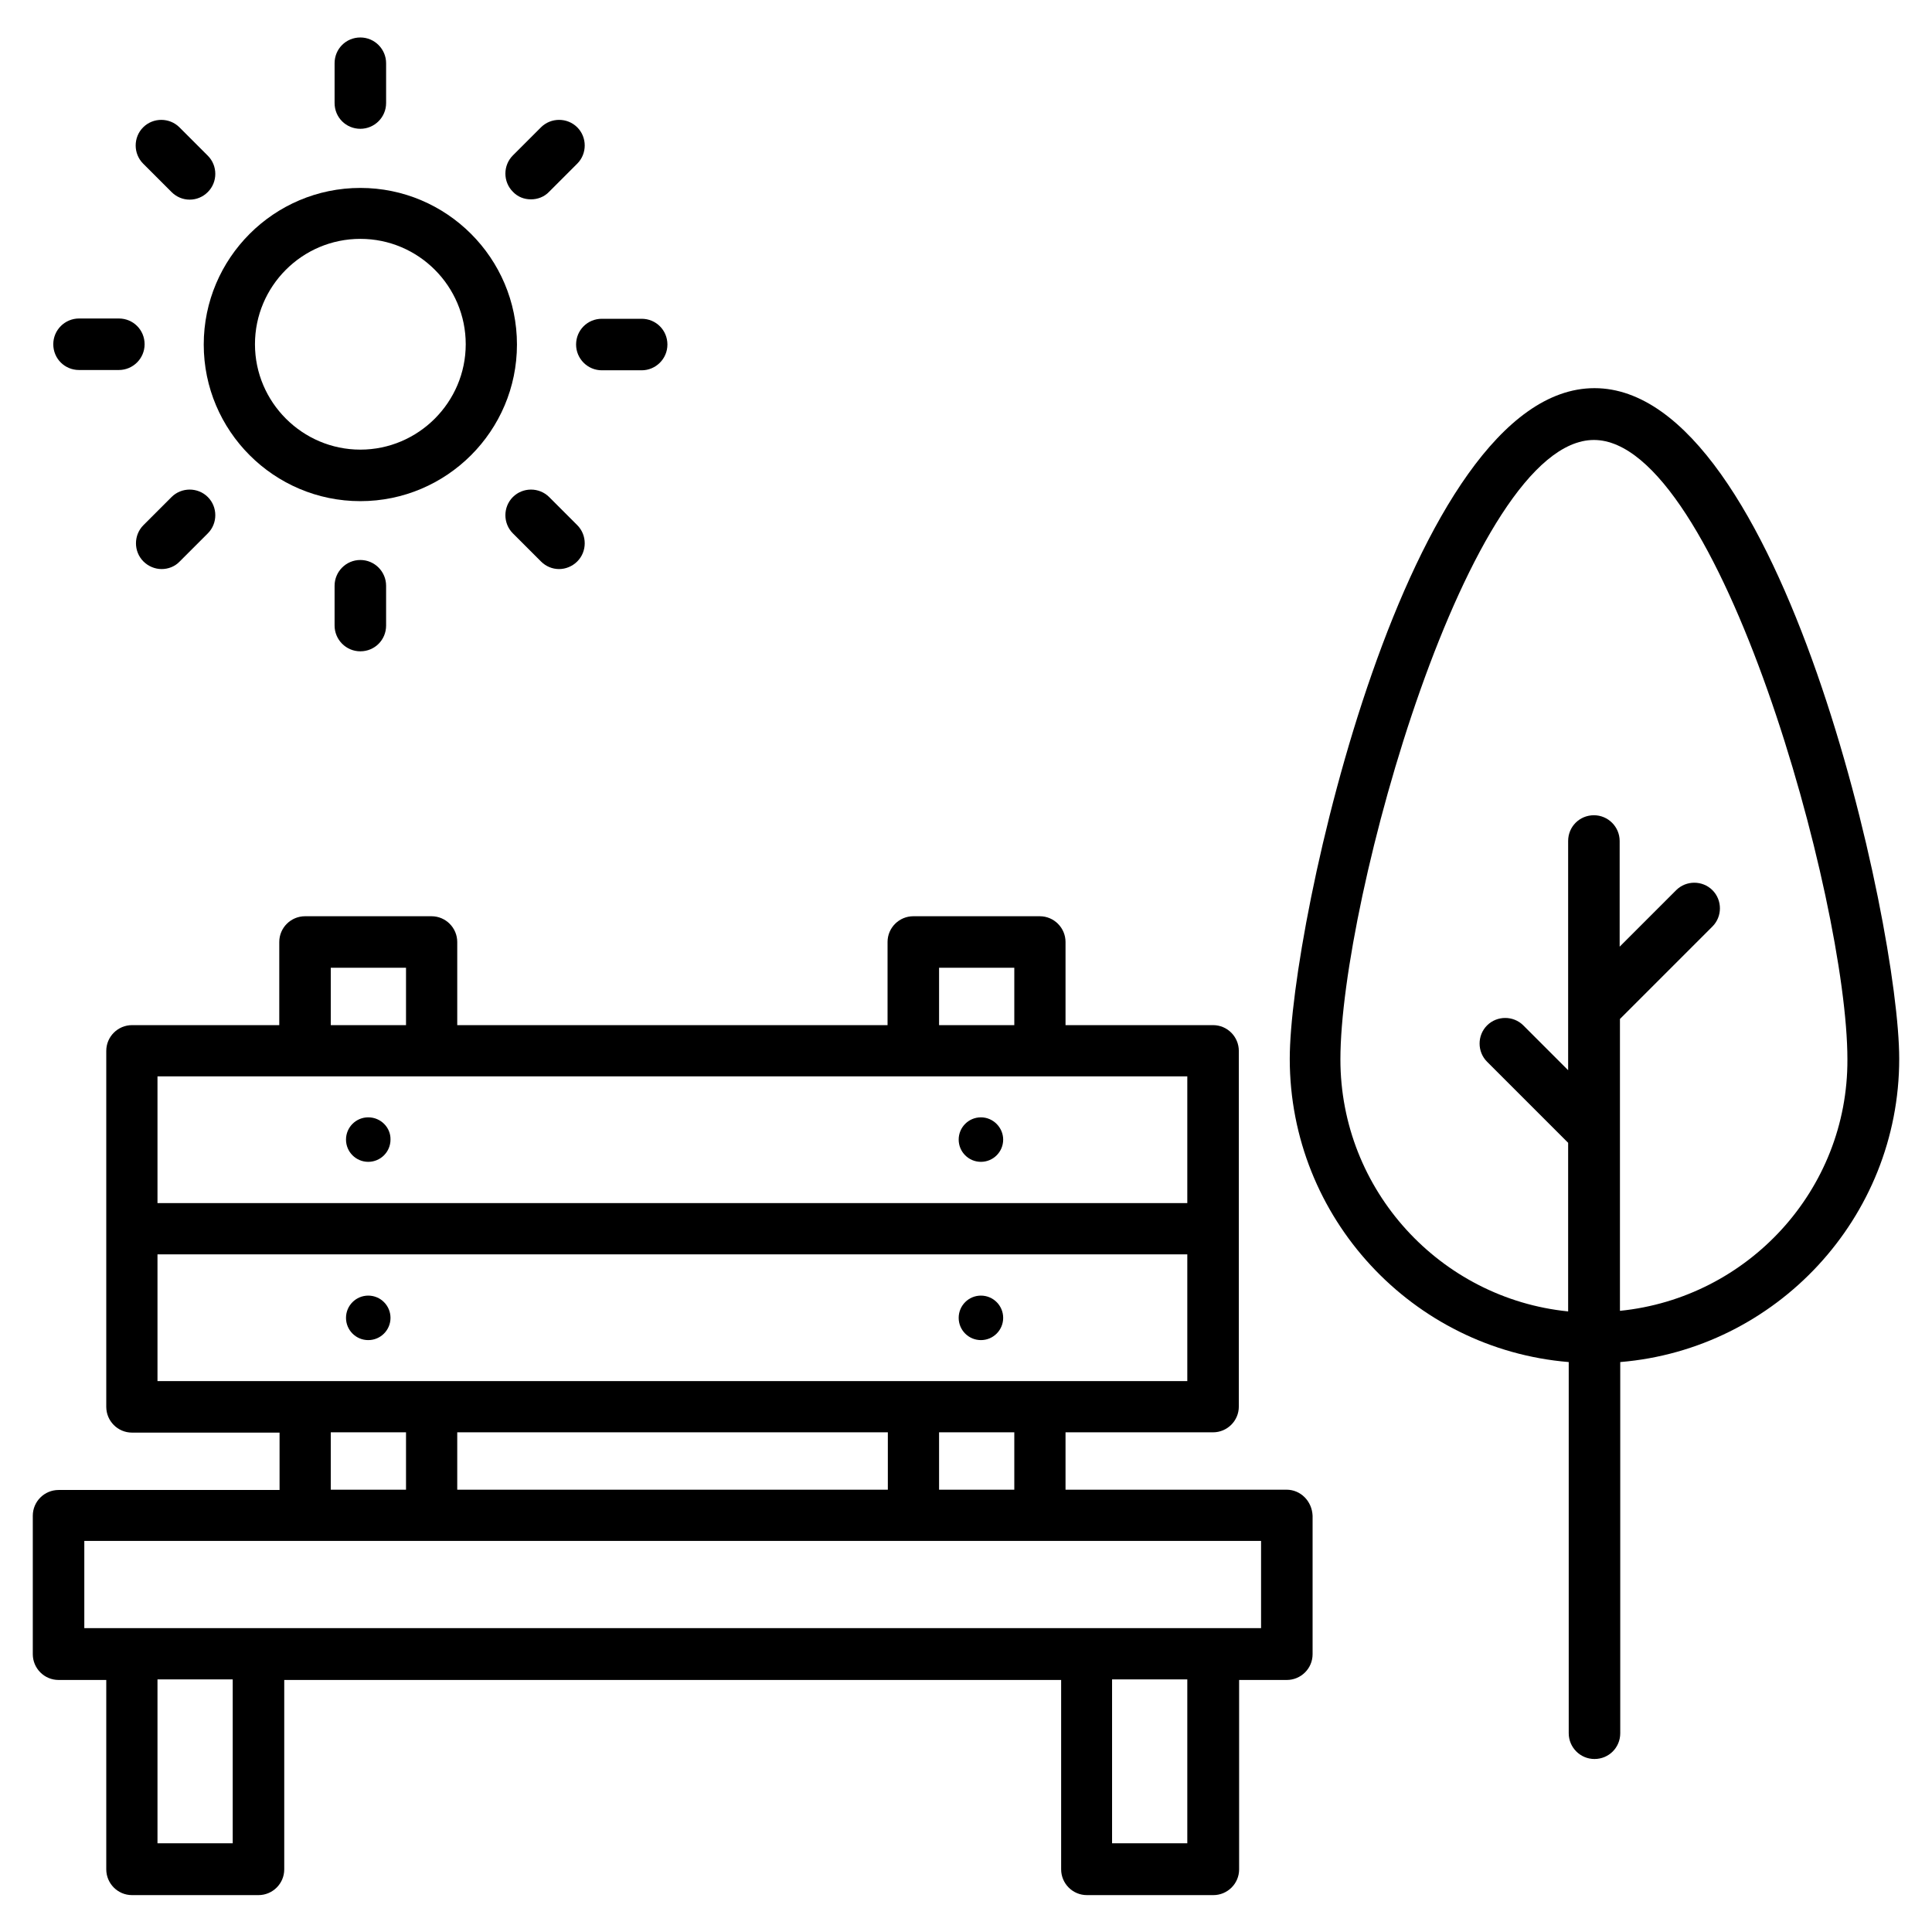
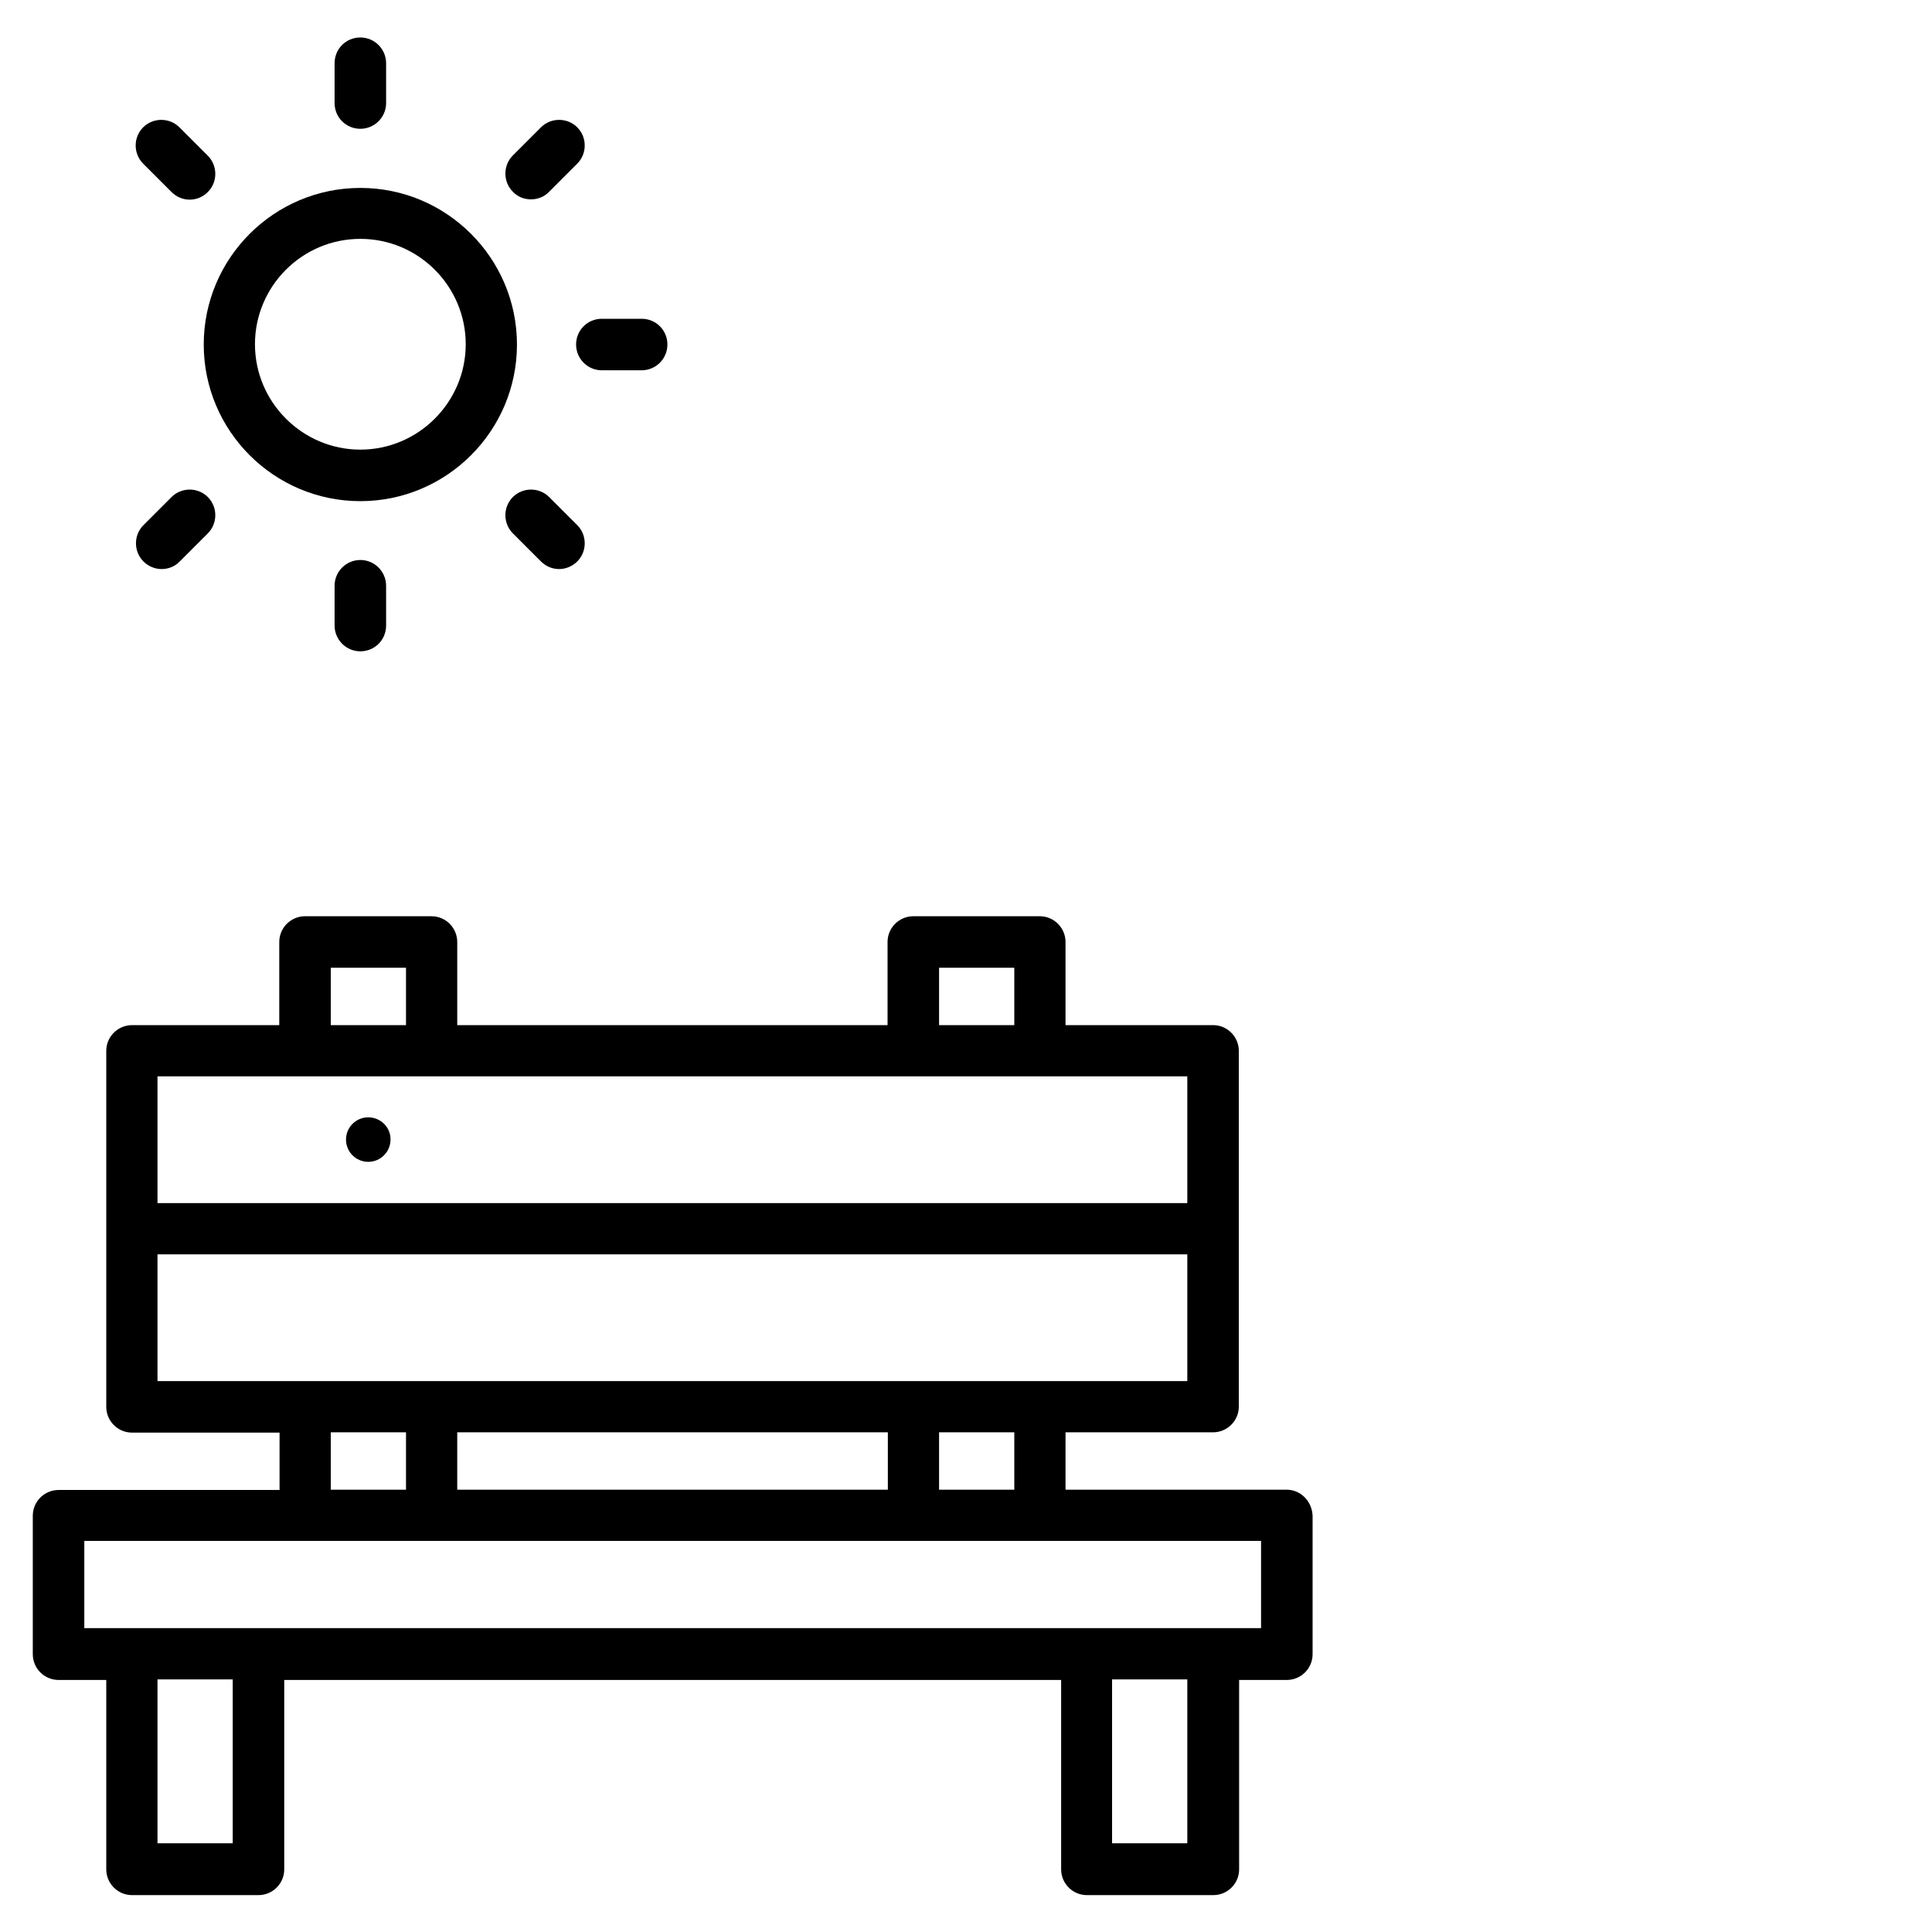
<svg xmlns="http://www.w3.org/2000/svg" id="Layer_1" enable-background="new 0 0 66 66" height="512" viewBox="0 0 66 66" width="512">
  <g>
    <path d="m12.31 17.12c2.95 0 5.35-2.4 5.35-5.35s-2.4-5.35-5.35-5.35-5.35 2.4-5.35 5.35 2.4 5.35 5.35 5.35zm0-8.96c1.99 0 3.6 1.62 3.6 3.6s-1.62 3.6-3.6 3.6-3.6-1.62-3.6-3.6 1.61-3.6 3.6-3.6z" />
    <path d="m12.31 4.4c.48 0 .88-.39.88-.88v-1.36c0-.48-.39-.88-.88-.88s-.88.39-.88.88v1.36c0 .49.39.88.88.88z" />
    <path d="m11.43 20.01v1.36c0 .48.39.88.88.88s.88-.39.88-.88v-1.36c0-.48-.39-.88-.88-.88s-.88.4-.88.88z" />
    <path d="m19.68 11.77c0 .48.39.88.88.88h1.36c.48 0 .88-.39.88-.88s-.39-.88-.88-.88h-1.36c-.49 0-.88.39-.88.88z" />
-     <path d="m2.7 12.64h1.36c.48 0 .88-.39.88-.88s-.39-.88-.88-.88h-1.36c-.48 0-.88.39-.88.88s.39.88.88.88z" />
    <path d="m18.14 6.81c.22 0 .45-.08.62-.26l.96-.96c.34-.34.34-.9 0-1.24s-.9-.34-1.24 0l-.96.96c-.34.34-.34.9 0 1.24.17.18.39.26.62.26z" />
    <path d="m5.86 16.98-.96.96c-.34.34-.34.9 0 1.24.17.17.4.26.62.26s.45-.08.62-.26l.96-.96c.34-.34.34-.9 0-1.24s-.9-.34-1.24 0z" />
    <path d="m18.76 16.98c-.34-.34-.9-.34-1.24 0s-.34.9 0 1.24l.96.96c.17.17.39.26.62.26.22 0 .45-.09.62-.26.34-.34.34-.9 0-1.24z" />
    <path d="m5.86 6.56c.17.17.39.26.62.26s.45-.09.62-.26c.34-.34.34-.9 0-1.24l-.97-.97c-.34-.34-.9-.34-1.24 0s-.34.9 0 1.24z" />
    <path d="m43.95 50.89h-7.55v-1.96h5.04c.48 0 .88-.39.88-.88v-6.08-6.07c0-.48-.39-.88-.88-.88h-5.04v-2.84c0-.48-.39-.88-.88-.88h-4.32c-.48 0-.88.39-.88.88v2.84h-14.7v-2.84c0-.48-.39-.88-.88-.88h-4.32c-.48 0-.88.39-.88.88v2.84h-5.03c-.48 0-.88.39-.88.88v6.08 6.08c0 .48.39.88.88.88h5.04v1.96h-7.55c-.48 0-.88.39-.88.88v4.73c0 .48.39.88.88.88h1.63v6.47c0 .48.39.88.88.88h4.32c.48 0 .88-.39.88-.88v-6.47h26.54v6.47c0 .48.39.88.88.88h4.32c.48 0 .88-.39.88-.88v-6.47h1.63c.48 0 .88-.39.88-.88v-4.73c-.02-.5-.41-.89-.89-.89zm-9.3 0h-2.57v-1.96h2.57zm-19.03 0v-1.96h14.71v1.96zm16.46-17.83h2.57v1.96h-2.57zm-20.78 0h2.57v1.96h-2.57zm-5.92 3.71h35.18v4.33h-35.18zm0 6.08h35.18v4.33h-35.18zm5.92 6.08h2.57v1.96h-2.57zm-3.35 14.04h-2.57v-5.6h2.57zm32.61 0h-2.57v-5.6h2.57zm2.51-7.35h-40.19v-2.98h40.2v2.98z" />
-     <path d="m64.88 36.17c0-4.59-4.03-22.91-10.41-22.91s-10.41 18.32-10.41 22.91c0 5.44 4.2 9.92 9.53 10.36v12.68c0 .48.39.88.88.88s.88-.39.88-.88v-12.68c5.32-.44 9.53-4.92 9.53-10.36zm-9.54 8.61v-9.97l3.16-3.16c.34-.34.34-.9 0-1.24s-.9-.34-1.24 0l-1.93 1.93v-3.61c0-.48-.39-.88-.88-.88s-.88.39-.88.88v7.83l-1.53-1.53c-.34-.34-.9-.34-1.24 0s-.34.9 0 1.24l2.77 2.77v5.76c-4.36-.44-7.78-4.13-7.78-8.61 0-5.45 4.4-21.16 8.66-21.16s8.66 15.72 8.66 21.16c.02 4.46-3.4 8.15-7.77 8.59z" />
    <path d="m12.58 38.17c-.42 0-.76.34-.76.76s.34.76.76.76.76-.34.76-.76c.01-.41-.33-.76-.76-.76z" />
-     <path d="m12.58 45.78c.42 0 .76-.34.76-.76s-.34-.76-.76-.76-.76.34-.76.76.34.76.76.76z" />
-     <path d="m33.51 38.17c-.42 0-.76.34-.76.76s.34.76.76.76.76-.34.76-.76c0-.41-.34-.76-.76-.76z" />
-     <path d="m33.51 45.78c.42 0 .76-.34.76-.76s-.34-.76-.76-.76-.76.34-.76.76.34.76.76.76z" />
  </g>
</svg>